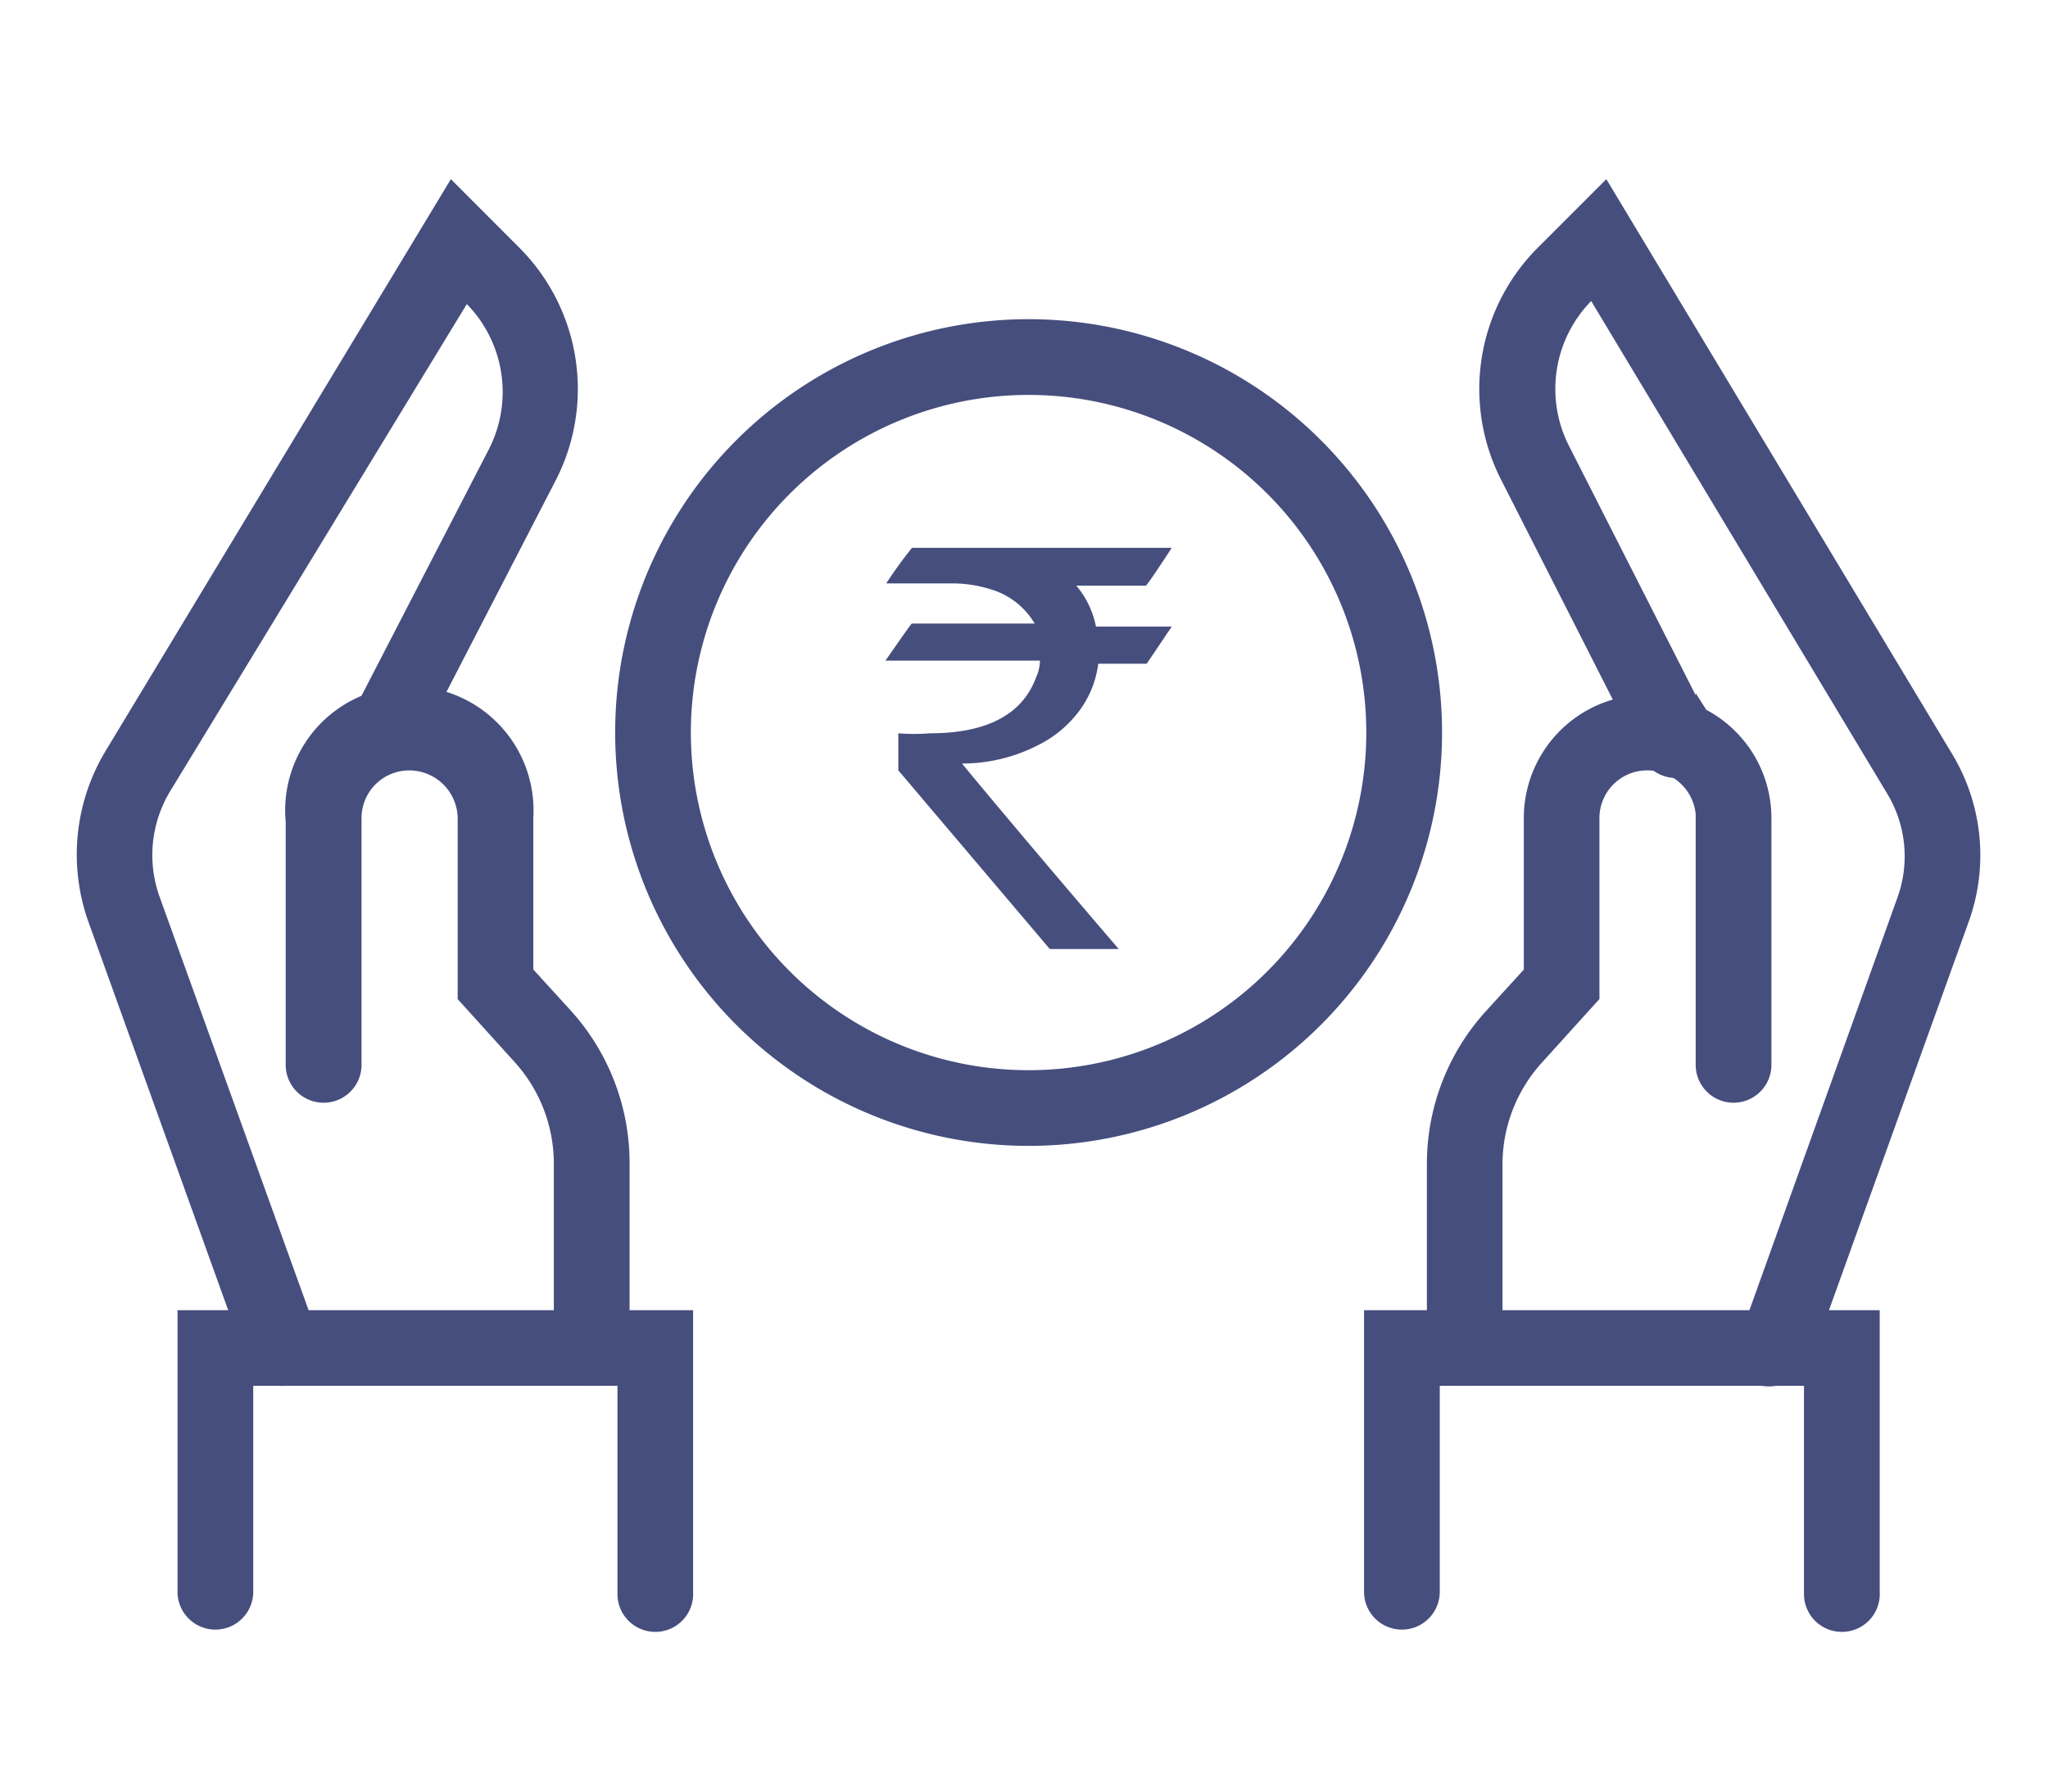
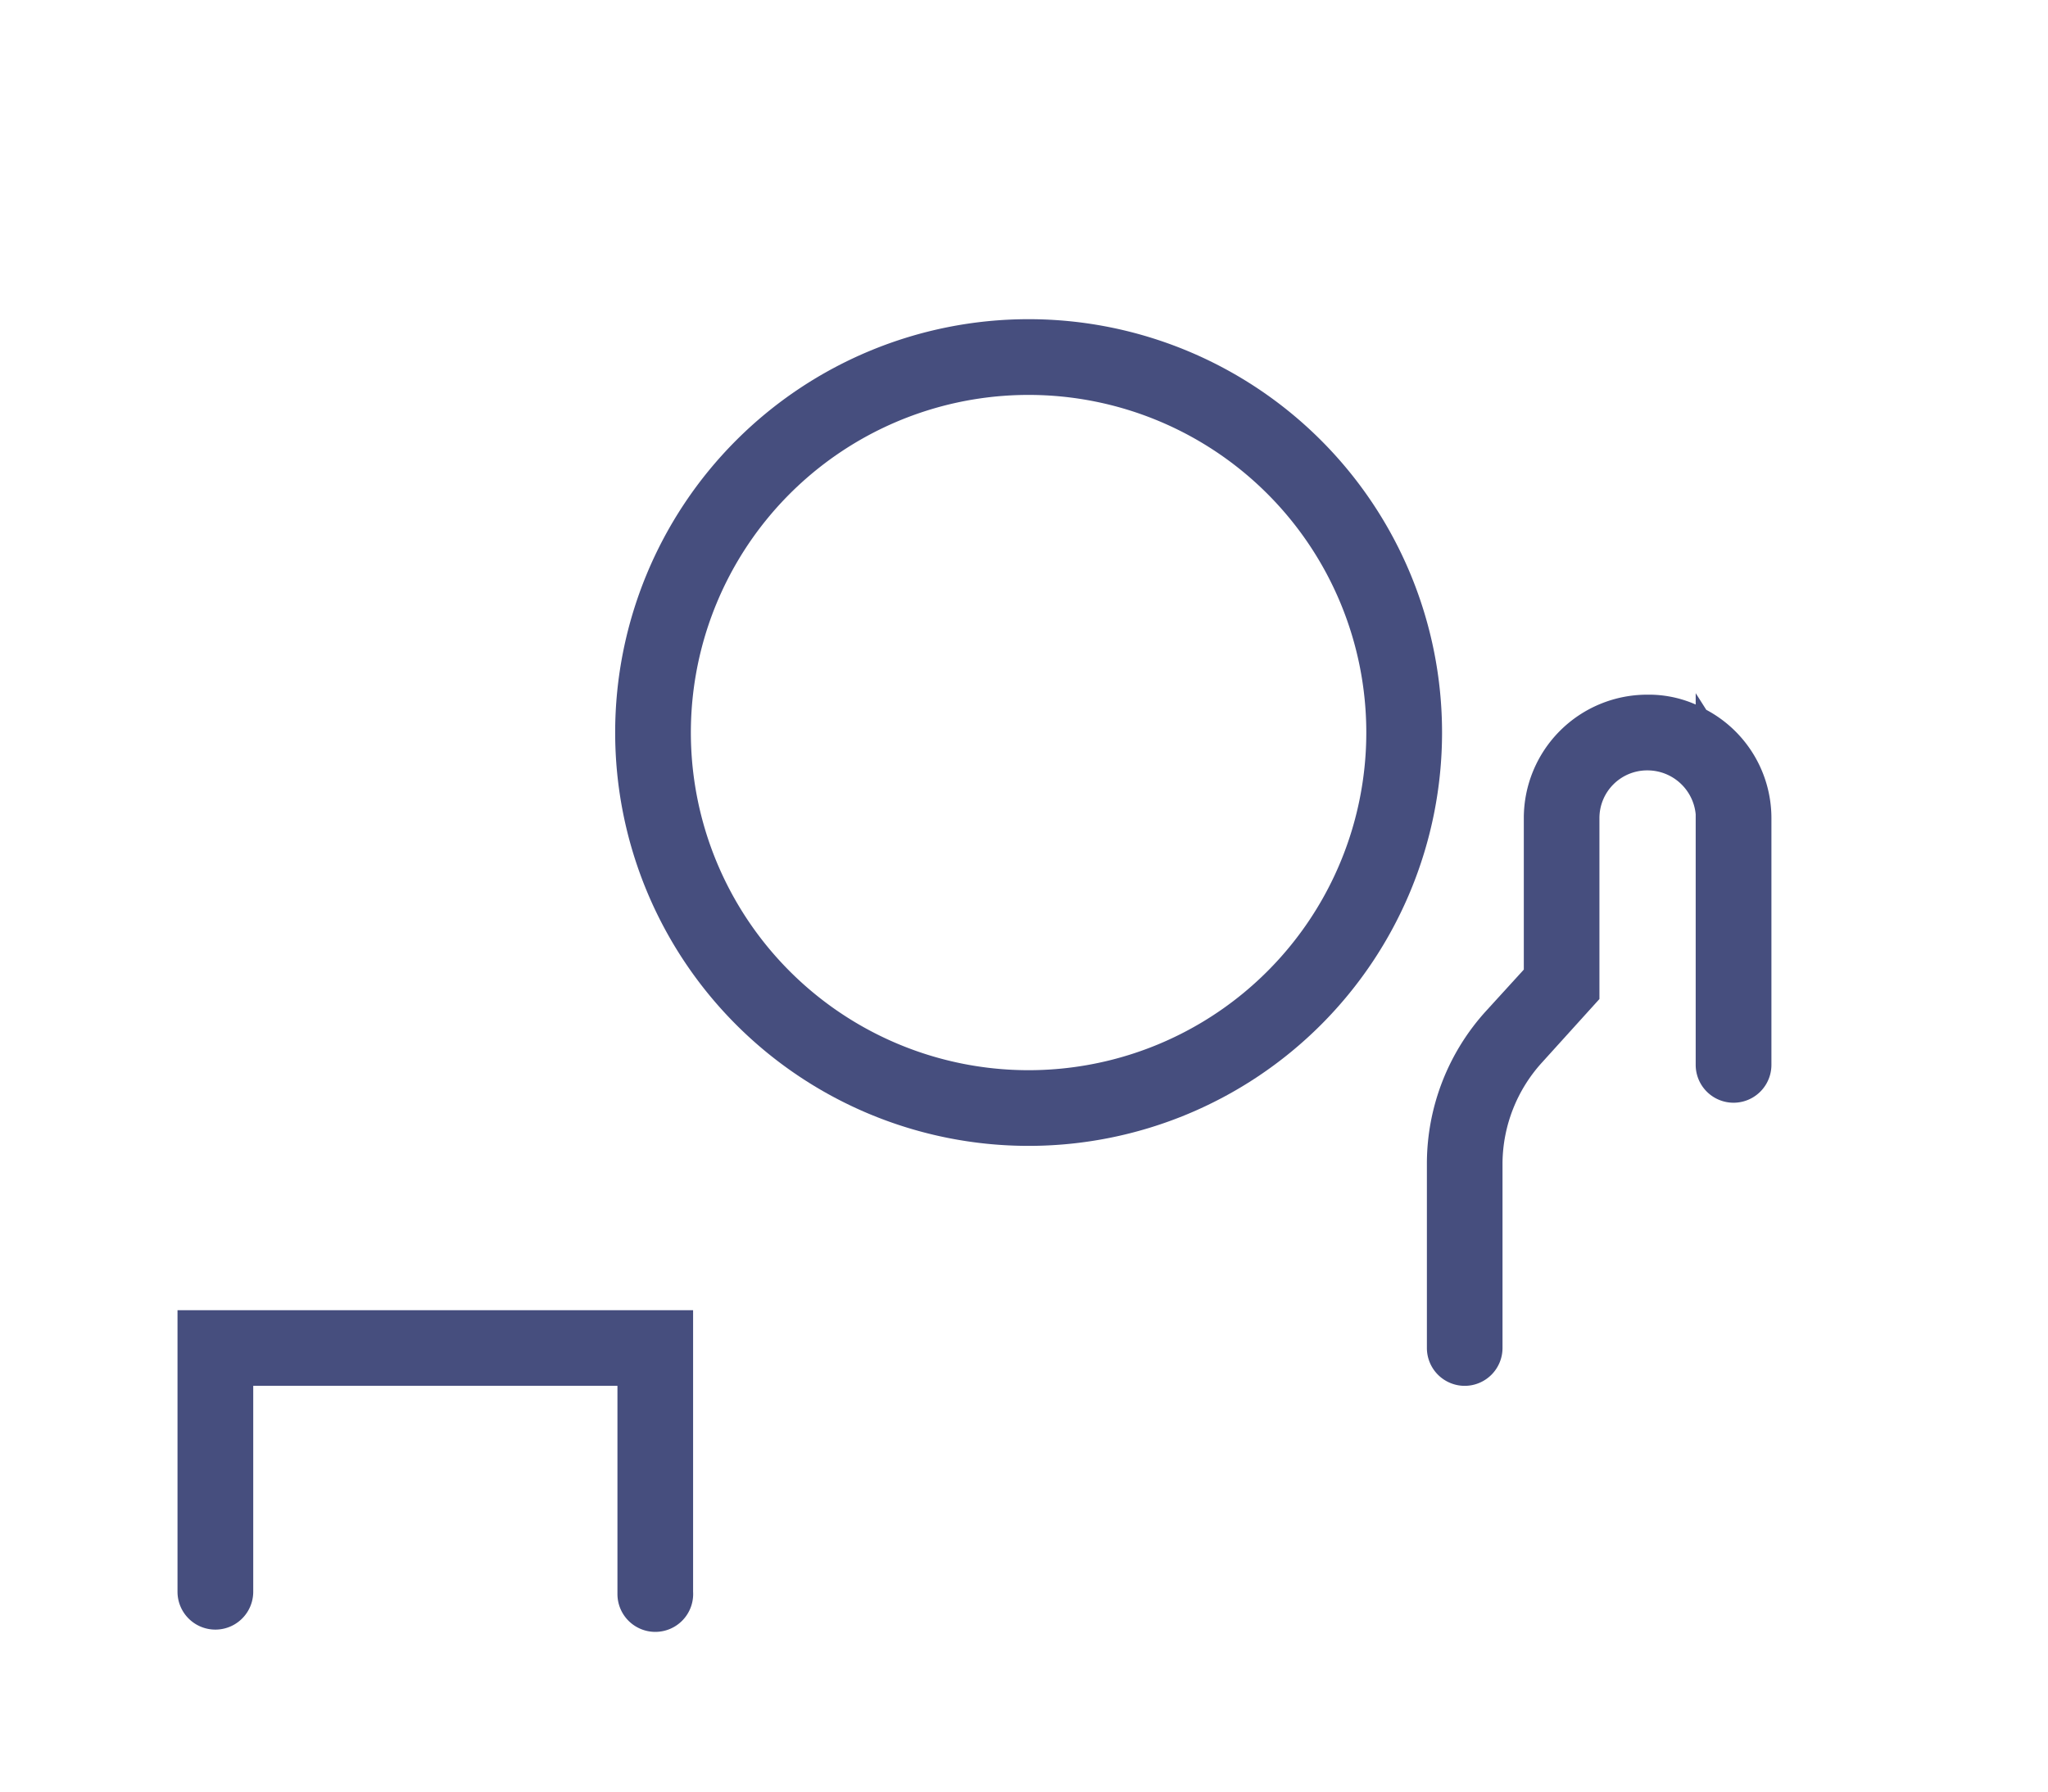
<svg xmlns="http://www.w3.org/2000/svg" width="80" height="70" viewBox="0 0 80 70">
  <defs>
    <clipPath id="clip-Balanced_Hybrid_funds">
      <rect width="80" height="70" />
    </clipPath>
  </defs>
  <g id="Balanced_Hybrid_funds" data-name="Balanced / Hybrid funds" clip-path="url(#clip-Balanced_Hybrid_funds)">
    <g id="conservative-hybrid" transform="translate(-8.997 -10.361)">
-       <path id="Path_21" data-name="Path 21" d="M41.094,35.321a1.479,1.479,0,0,1-1.479-1.479V25.708H25.388v8.045a1.479,1.479,0,1,1-2.958,0v-11H42.573v11a1.479,1.479,0,0,1-1.479,1.568Z" transform="translate(39.85 38.8)" fill="#464e7e" />
-       <path id="Path_22" data-name="Path 22" d="M35.511,54.957a1.508,1.508,0,0,1-.5,0,1.449,1.449,0,0,1-.887-1.893l6.152-17.155a4.732,4.732,0,0,0-.385-4.082L28.324,12.572a4.91,4.91,0,0,0-.858,5.679l5.5,10.826a1.482,1.482,0,0,1-2.632,1.361l-5.5-10.826a7.809,7.809,0,0,1,1.42-9.14L28.915,7.81,42.4,30.23a7.661,7.661,0,0,1,.68,6.566L36.9,53.981A1.449,1.449,0,0,1,35.511,54.957Z" transform="translate(42.829 9.551)" fill="#464e7e" />
      <path id="Path_23" data-name="Path 23" d="M24.739,41.664a1.479,1.479,0,0,1-1.479-1.479V32.938a8.873,8.873,0,0,1,2.307-5.916L27.046,25.4V19.48a4.821,4.821,0,0,1,4.821-4.821,4.526,4.526,0,0,1,1.893.385V14.6l.414.651a4.792,4.792,0,0,1,2.544,4.23v4.88h0v4.762a1.479,1.479,0,0,1-2.958,0v-9.79a1.893,1.893,0,0,0-1.893-1.716A1.863,1.863,0,0,0,30,19.48V26.55l-2.248,2.485a5.916,5.916,0,0,0-1.538,3.9v7.247A1.479,1.479,0,0,1,24.739,41.664Z" transform="translate(41.475 22.844)" fill="#464e7e" />
      <path id="Path_24" data-name="Path 24" d="M25.424,35.321a1.479,1.479,0,0,1-1.479-1.479V25.708H9.718v8.045a1.479,1.479,0,1,1-2.958,0v-11H26.9v11a1.479,1.479,0,0,1-1.479,1.568Z" transform="translate(9.171 38.8)" fill="#464e7e" />
-       <path id="Path_25" data-name="Path 25" d="M13.446,54.957a1.449,1.449,0,0,1-1.39-.976L5.874,36.8a7.838,7.838,0,0,1,.651-6.6L20.042,7.81,22.7,10.472a7.809,7.809,0,0,1,1.42,9.14L18.592,30.319a1.479,1.479,0,0,1-2.6-1.242l5.531-10.707a4.91,4.91,0,0,0-.858-5.679L9.068,31.739a4.821,4.821,0,0,0-.414,4.082l6.182,17.155a1.479,1.479,0,0,1-.887,1.893,1.508,1.508,0,0,1-.5.089Z" transform="translate(6.567 9.551)" fill="#464e7e" />
-       <path id="Path_26" data-name="Path 26" d="M20.153,41.841a1.479,1.479,0,0,1-1.479-1.479V33.116a5.916,5.916,0,0,0-1.508-3.9l-2.248-2.485V19.658a1.893,1.893,0,0,0-1.893-1.863,1.863,1.863,0,0,0-1.863,1.863V29.3a1.479,1.479,0,0,1-1.479,1.479h0A1.479,1.479,0,0,1,8.2,29.3V19.805a4.851,4.851,0,1,1,9.672-.148v5.916L19.355,27.2a8.873,8.873,0,0,1,2.278,5.916v7.247A1.479,1.479,0,0,1,20.153,41.841Z" transform="translate(11.957 22.667)" fill="#464e7e" />
      <path id="Path_27" data-name="Path 27" d="M28.69,41.959a16.15,16.15,0,1,1,16.15-16.15,16.15,16.15,0,0,1-16.15,16.15Zm0-29.341A13.192,13.192,0,1,0,41.881,25.81,13.192,13.192,0,0,0,28.69,12.618Z" transform="translate(20.487 13.173)" fill="#464e7e" />
-       <path id="Path_28" data-name="Path 28" d="M17.145,12.68H27.291c-.592.917-.946,1.42-1.006,1.479H23.564a3.52,3.52,0,0,1,.769,1.6h2.958l-.976,1.449H24.421a3.9,3.9,0,0,1-.71,1.8,4.5,4.5,0,0,1-1.656,1.39,6.478,6.478,0,0,1-2.958.71h0s2.041,2.485,6.123,7.247H22.528l-5.916-6.98V19.927a7.631,7.631,0,0,0,1.242,0c2.218,0,3.609-.739,4.141-2.189a1.6,1.6,0,0,0,.148-.651H16.11c.68-.976,1.006-1.449,1.035-1.449h4.792a2.958,2.958,0,0,0-1.6-1.3A5.087,5.087,0,0,0,18.8,14.07H16.14a17.068,17.068,0,0,1,1.006-1.39Z" transform="translate(27.476 19.085)" fill="#464e7e" />
    </g>
  </g>
</svg>